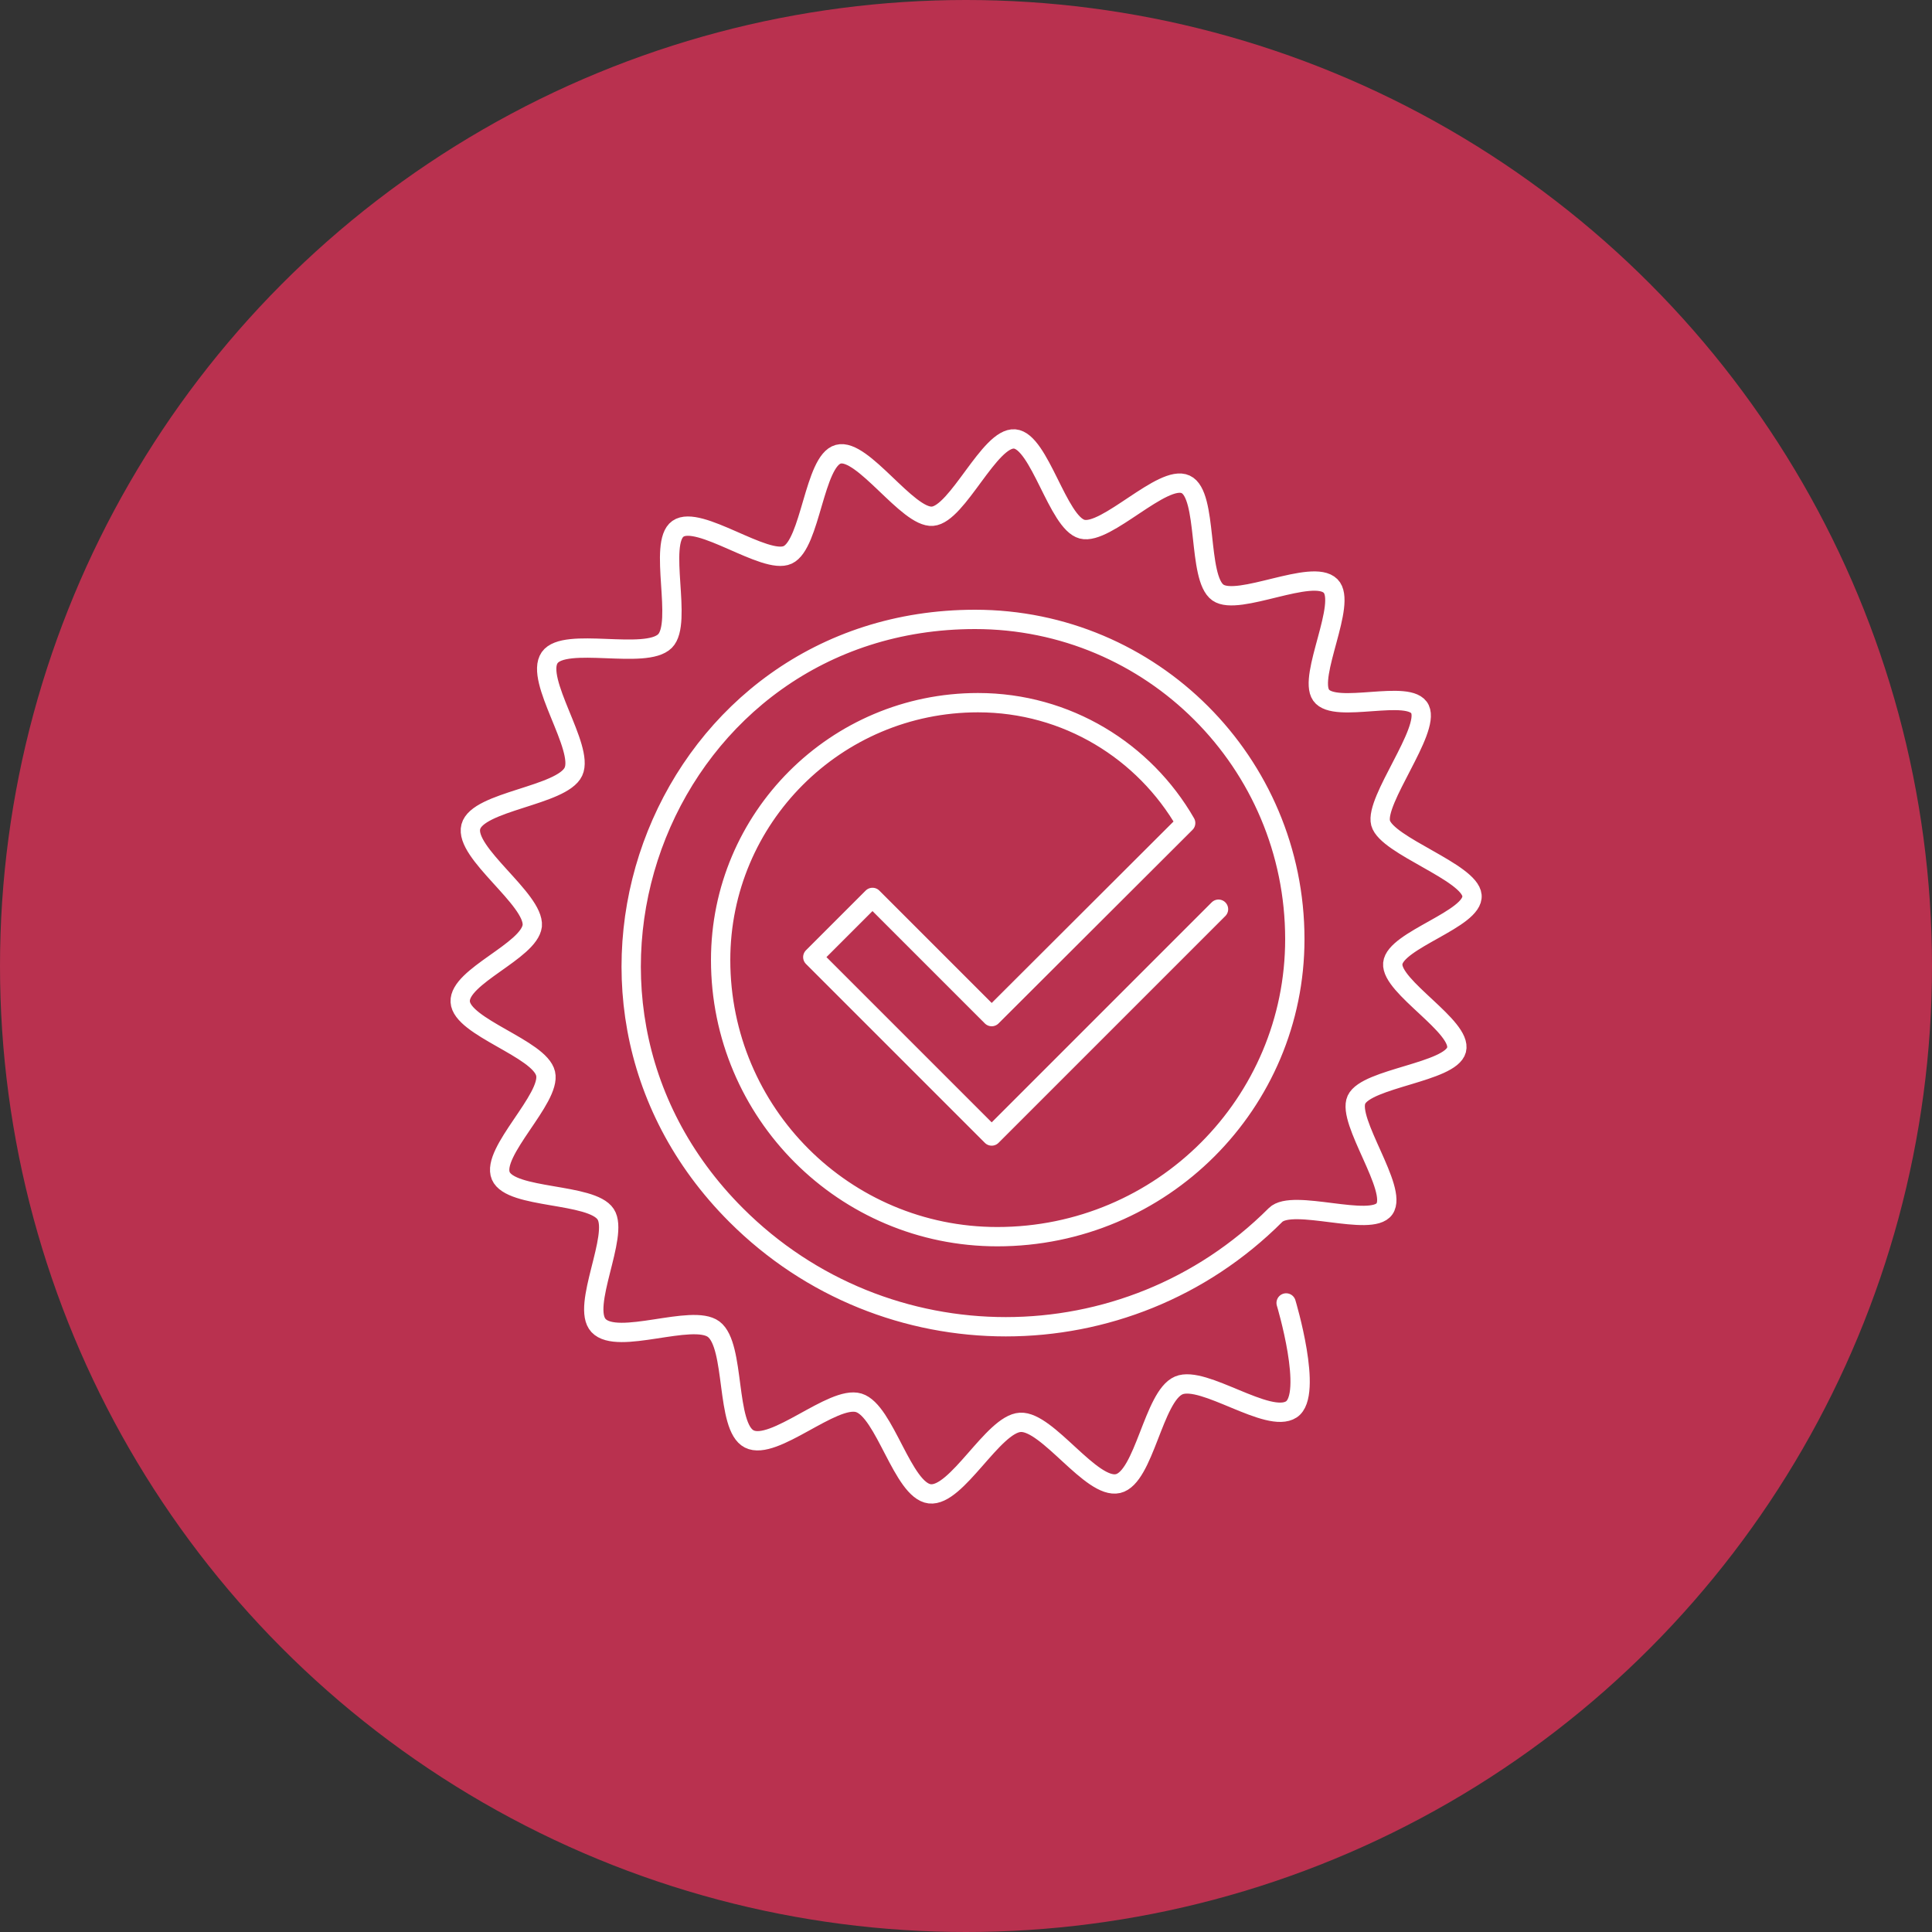
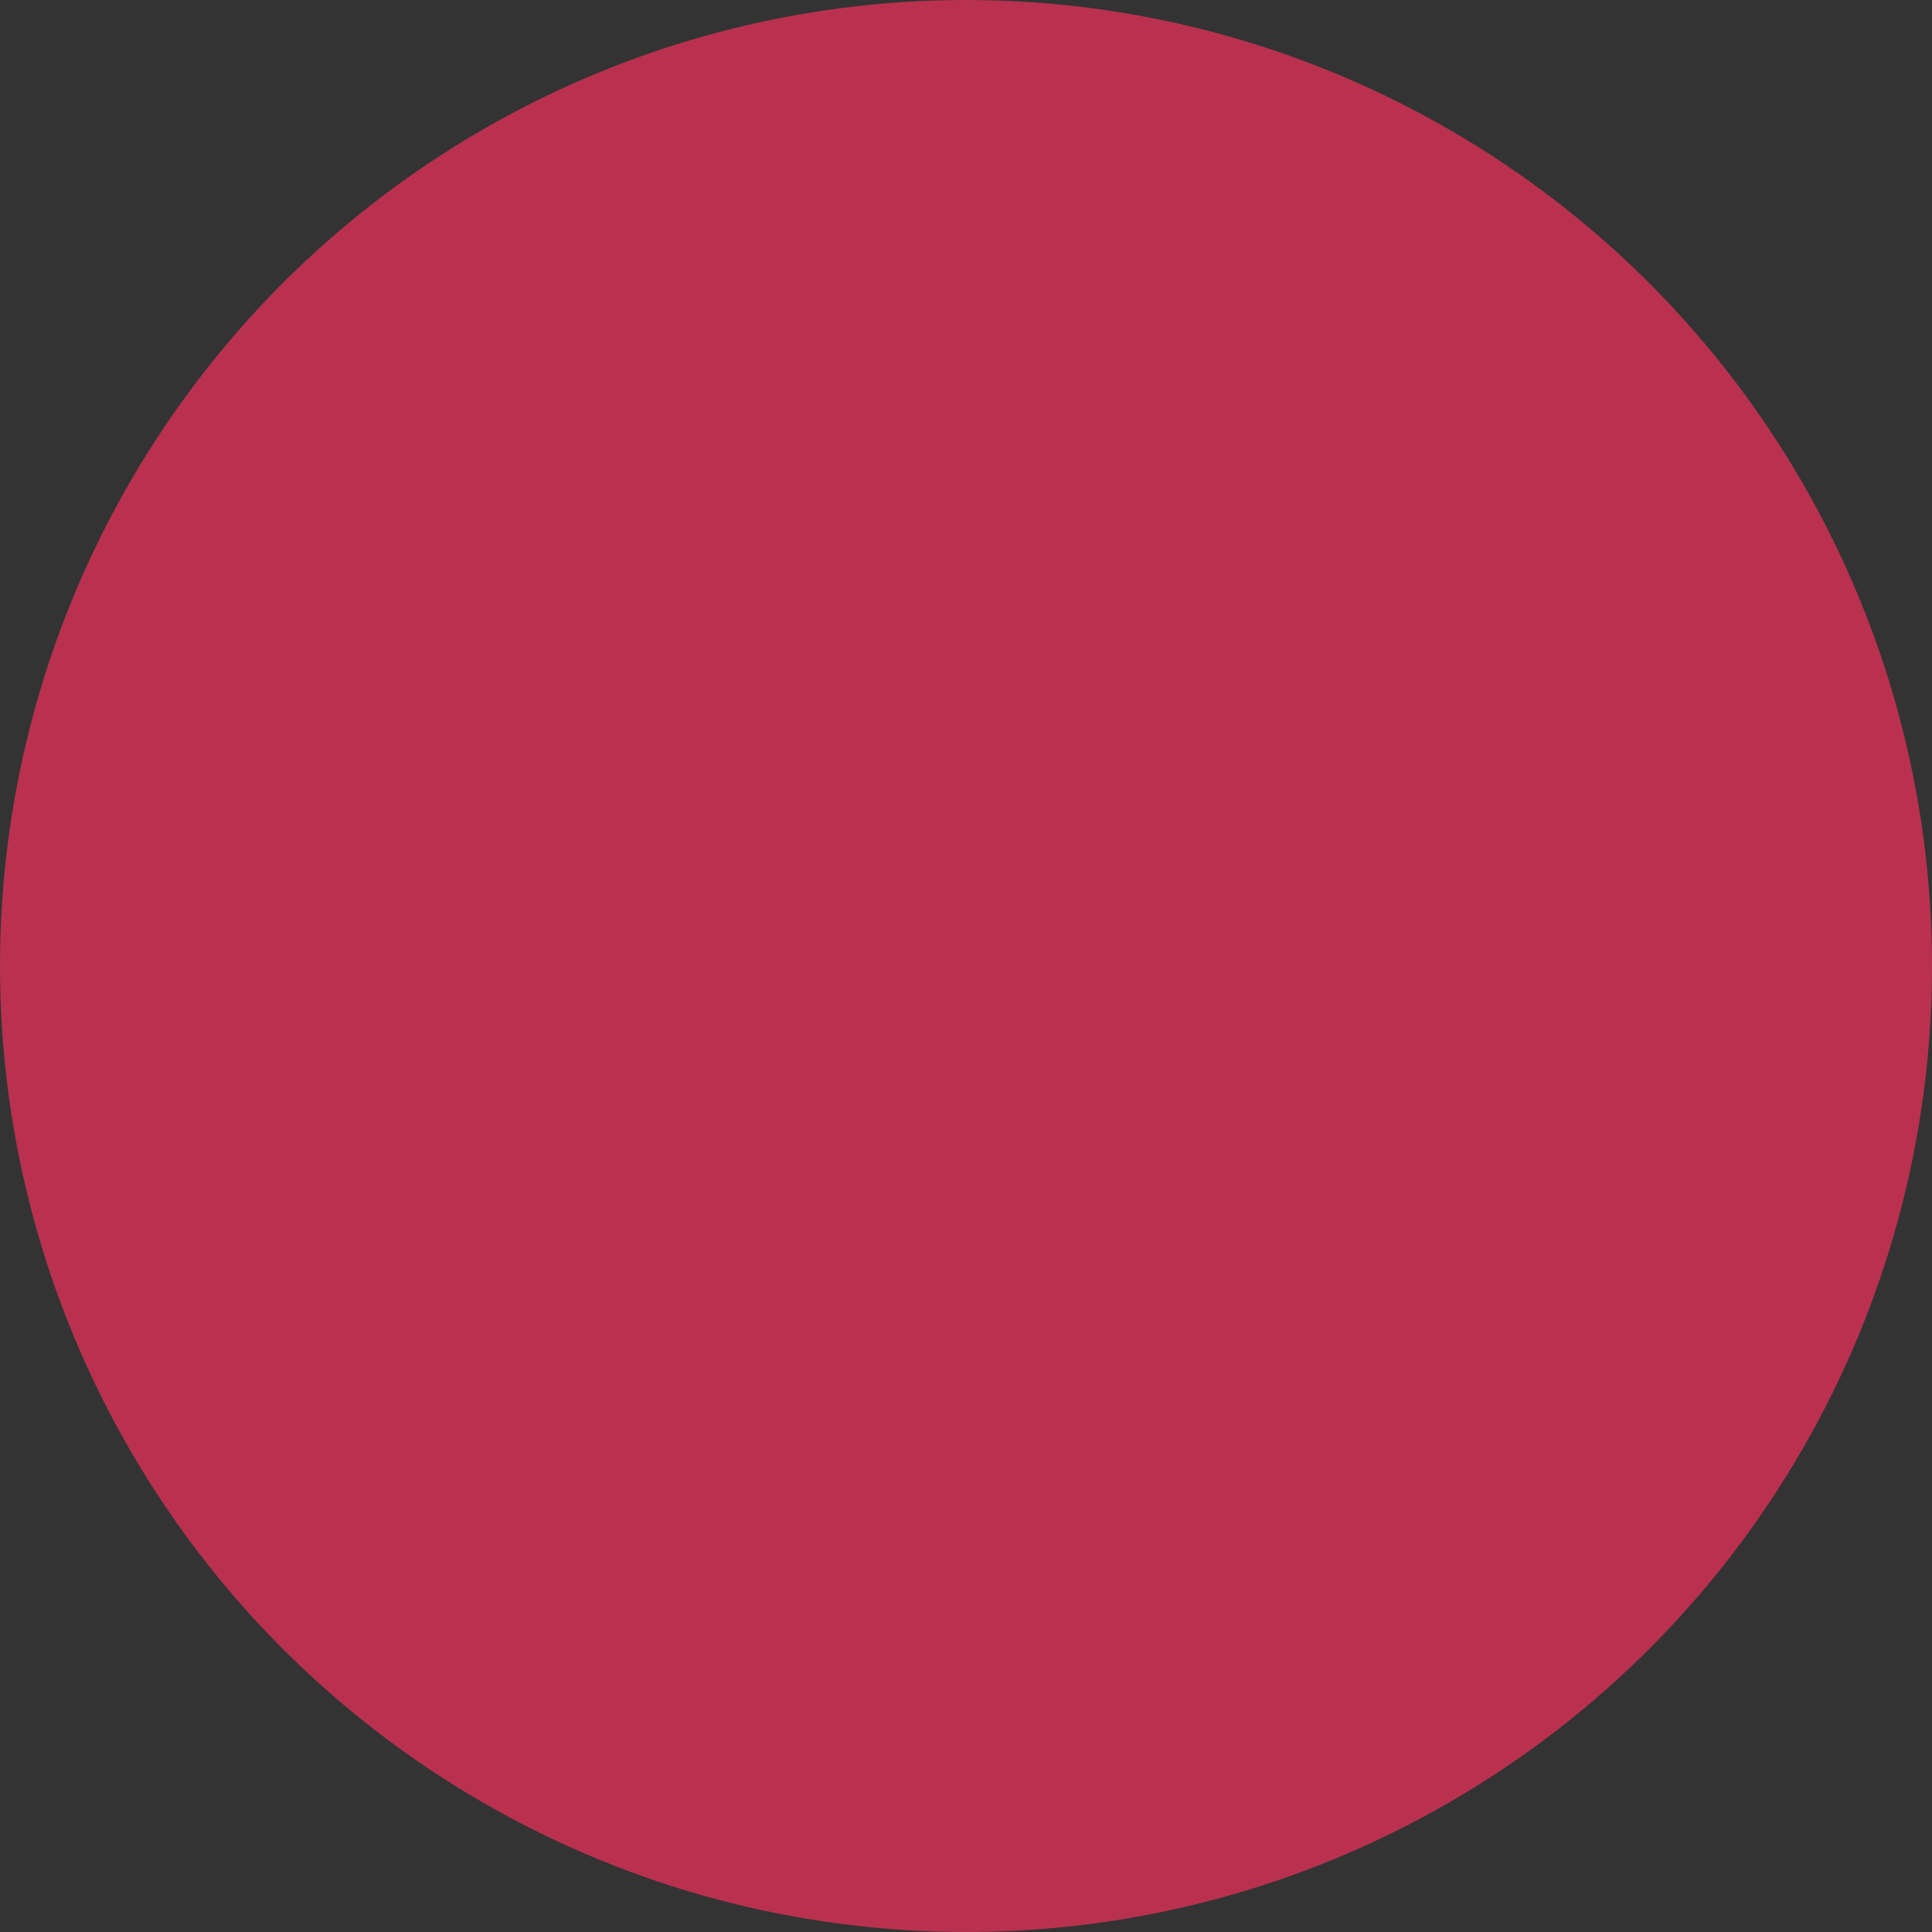
<svg xmlns="http://www.w3.org/2000/svg" id="Layer_1" data-name="Layer 1" viewBox="0 0 100 100">
  <rect x="0" y="0" width="100" height="100" fill="#333333" stroke="none" />
  <defs>
    <style> .cls-1 { fill: none; stroke: #fff; stroke-linecap: round; stroke-linejoin: round; } .cls-2 { fill: #b9314f; } </style>
  </defs>
  <circle class="cls-2" cx="50" cy="50" r="50" />
-   <path class="cls-1" d="M66.57,67.44s1.43,4.75.27,5.51c-1.19.78-4.55-1.79-5.83-1.24-1.31.56-1.78,4.76-3.14,5.08-1.38.32-3.65-3.25-5.06-3.17-1.41.08-3.29,3.87-4.69,3.7-1.4-.17-2.32-4.3-3.67-4.71-1.34-.41-4.4,2.52-5.67,1.87-1.24-.63-.7-4.82-1.84-5.68-1.11-.83-4.98.86-5.96-.19-.92-.99,1.08-4.67.37-5.76-.73-1.12-4.91-.78-5.43-1.99-.52-1.23,2.62-4.01,2.32-5.29-.3-1.3-4.35-2.4-4.42-3.72-.07-1.32,3.57-2.62,3.73-3.93.12-1.37-3.54-3.78-3.18-5.13.35-1.33,4.72-1.59,5.31-2.85.58-1.24-2.03-4.75-1.23-5.9.78-1.11,4.97.14,5.97-.86.94-.94-.38-5.07.67-5.81,1.08-.76,4.52,1.89,5.68,1.35,1.19-.55,1.37-4.88,2.62-5.21,1.26-.34,3.59,3.32,4.88,3.21,1.3-.11,2.95-4.11,4.25-4,1.29.11,2.23,4.34,3.49,4.67,1.25.33,4.18-2.87,5.36-2.32,1.17.54.59,4.84,1.67,5.6,1.05.74,4.89-1.28,5.83-.34.88.88-1.18,4.67-.49,5.65.71,1.01,4.61-.37,5.12.73.52,1.12-2.35,4.71-2.04,5.89.32,1.18,4.62,2.54,4.73,3.75.11,1.22-3.99,2.3-4.1,3.52-.11,1.21,3.61,3.28,3.3,4.47-.31,1.17-4.66,1.46-5.18,2.58-.51,1.1,2.16,4.64,1.45,5.65-.69.98-4.76-.56-5.64.32-7.71,7.71-20.21,7.71-27.92,0-11.42-11.42-3.65-30.83,12.37-30.83,9.14,0,16.55,7.41,16.55,16.55,0,8.5-6.89,15.4-15.4,15.4-7.91,0-14.32-6.41-14.32-14.32,0-7.35,5.96-13.32,13.32-13.32,4.6,0,8.61,2.51,10.75,6.23l-10.04,10.02-6.17-6.17-3.09,3.09,9.26,9.26,3.09-3.09,8.65-8.65" />
</svg>